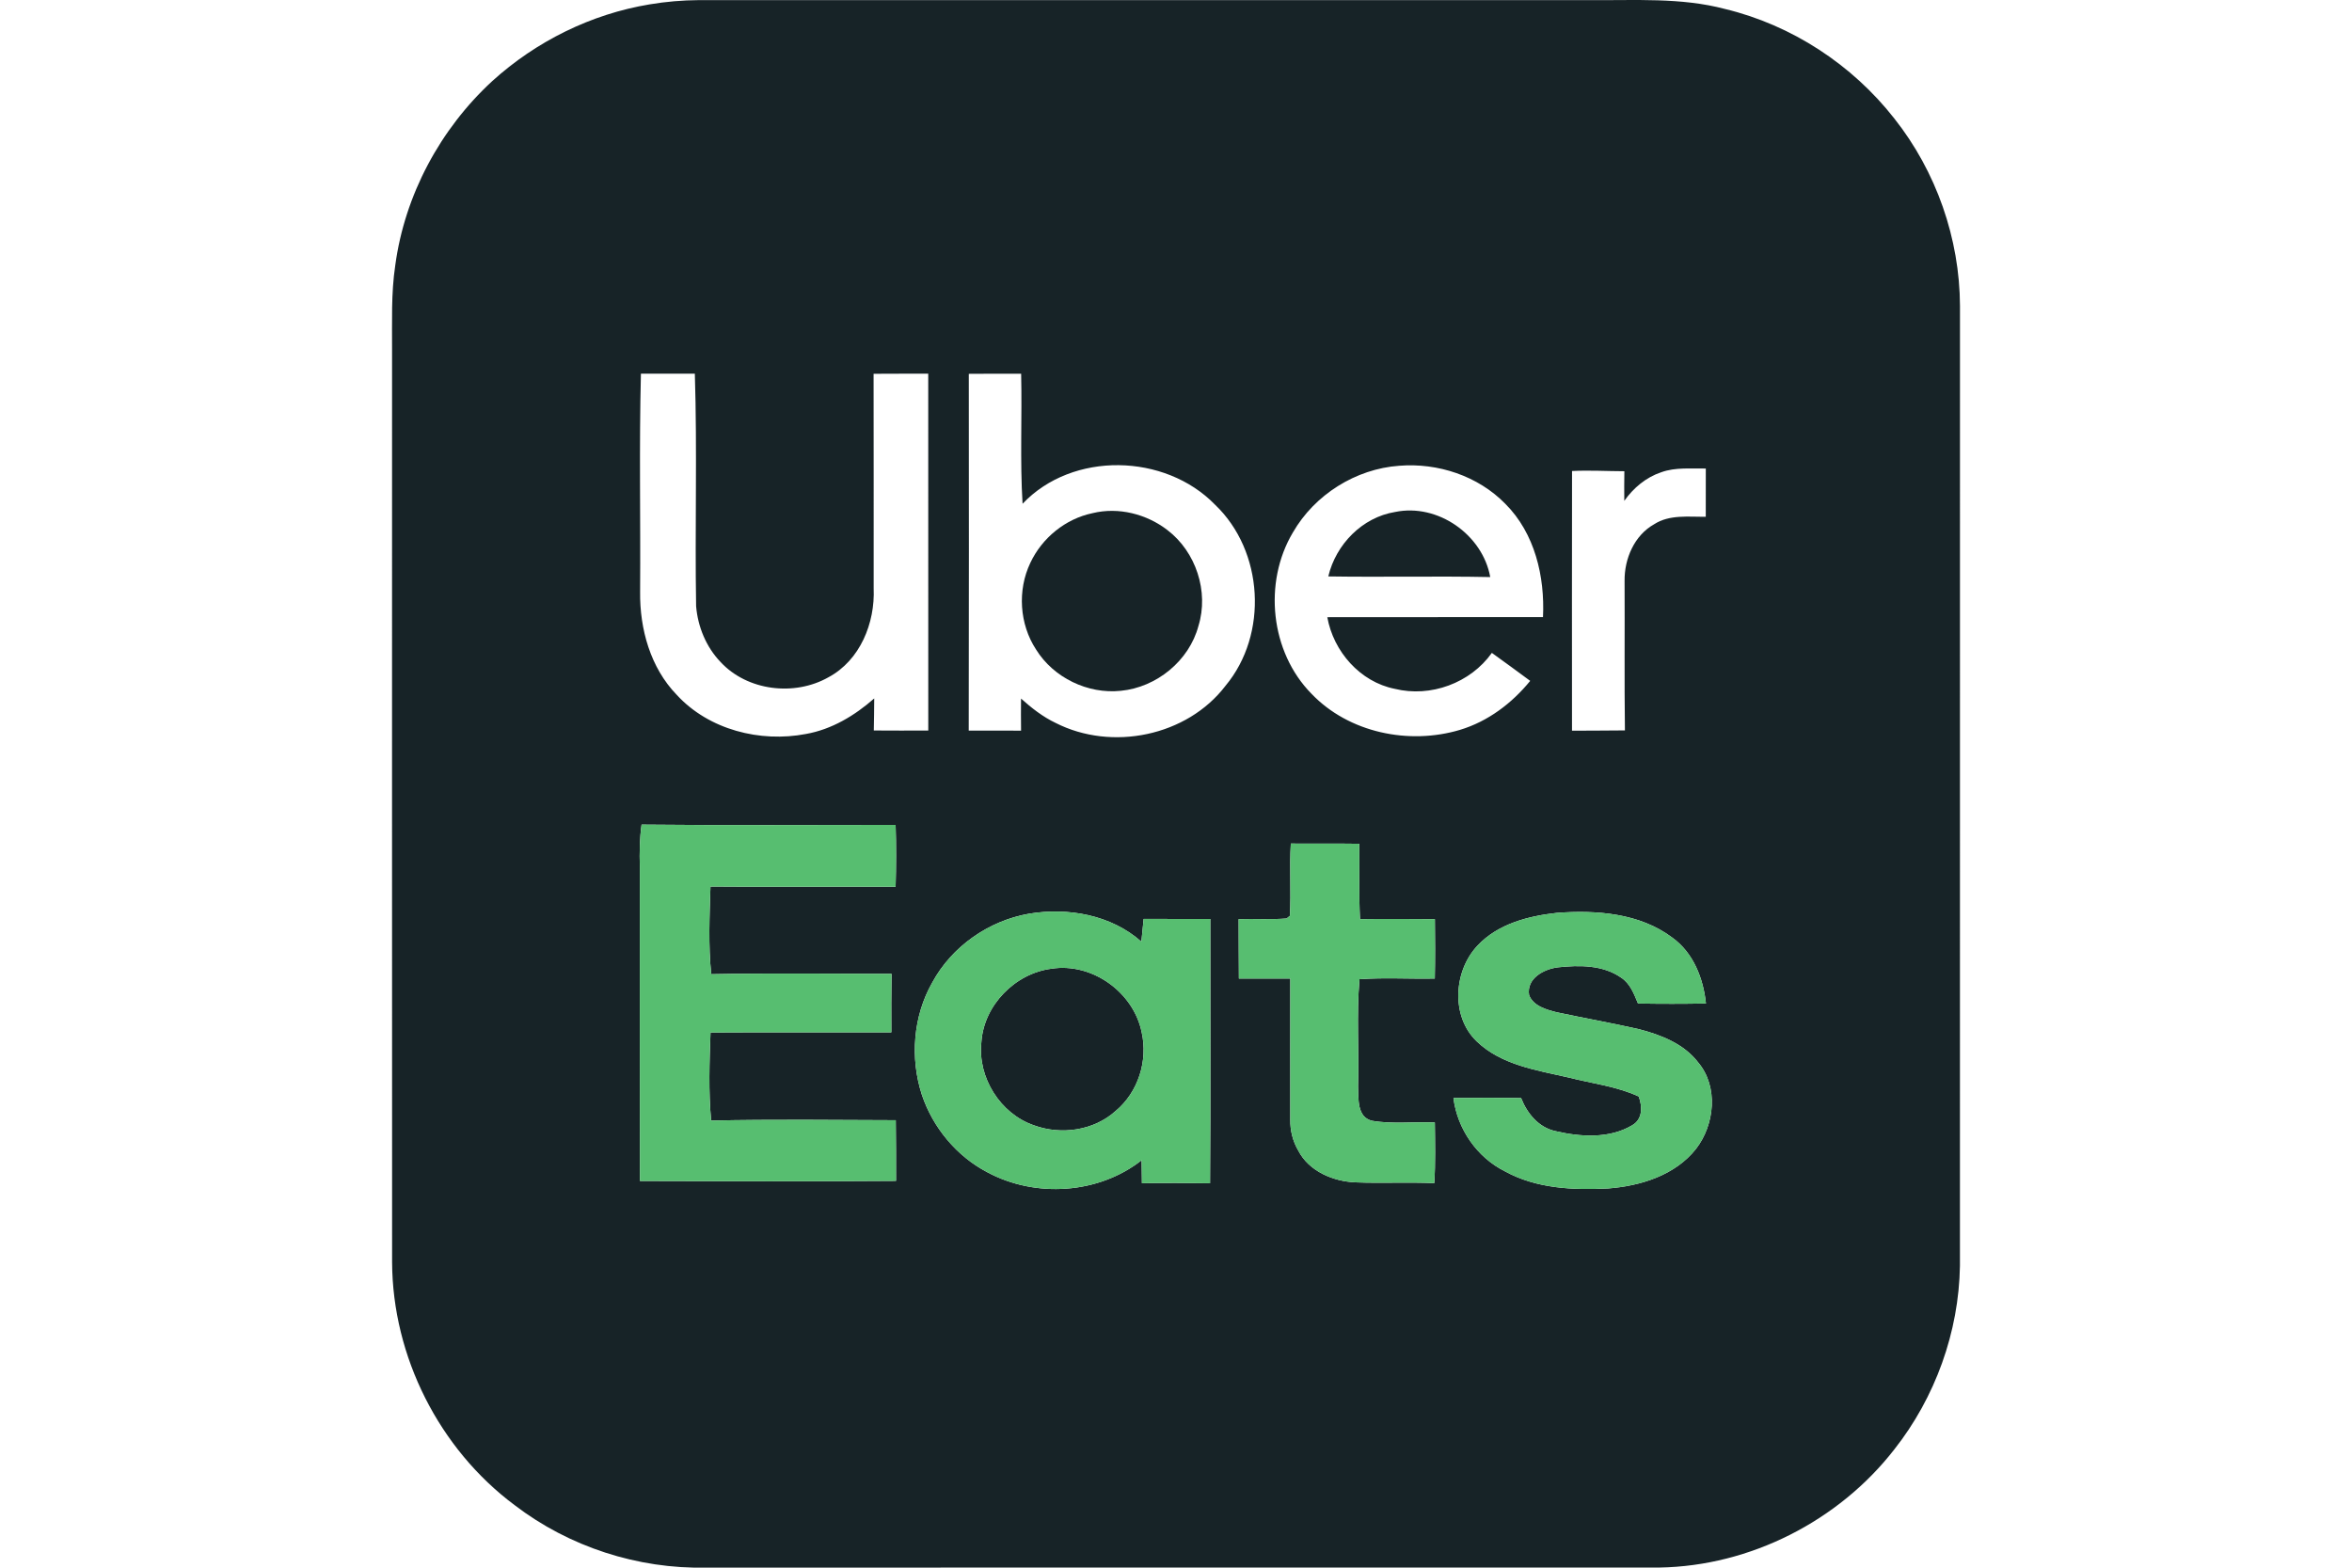
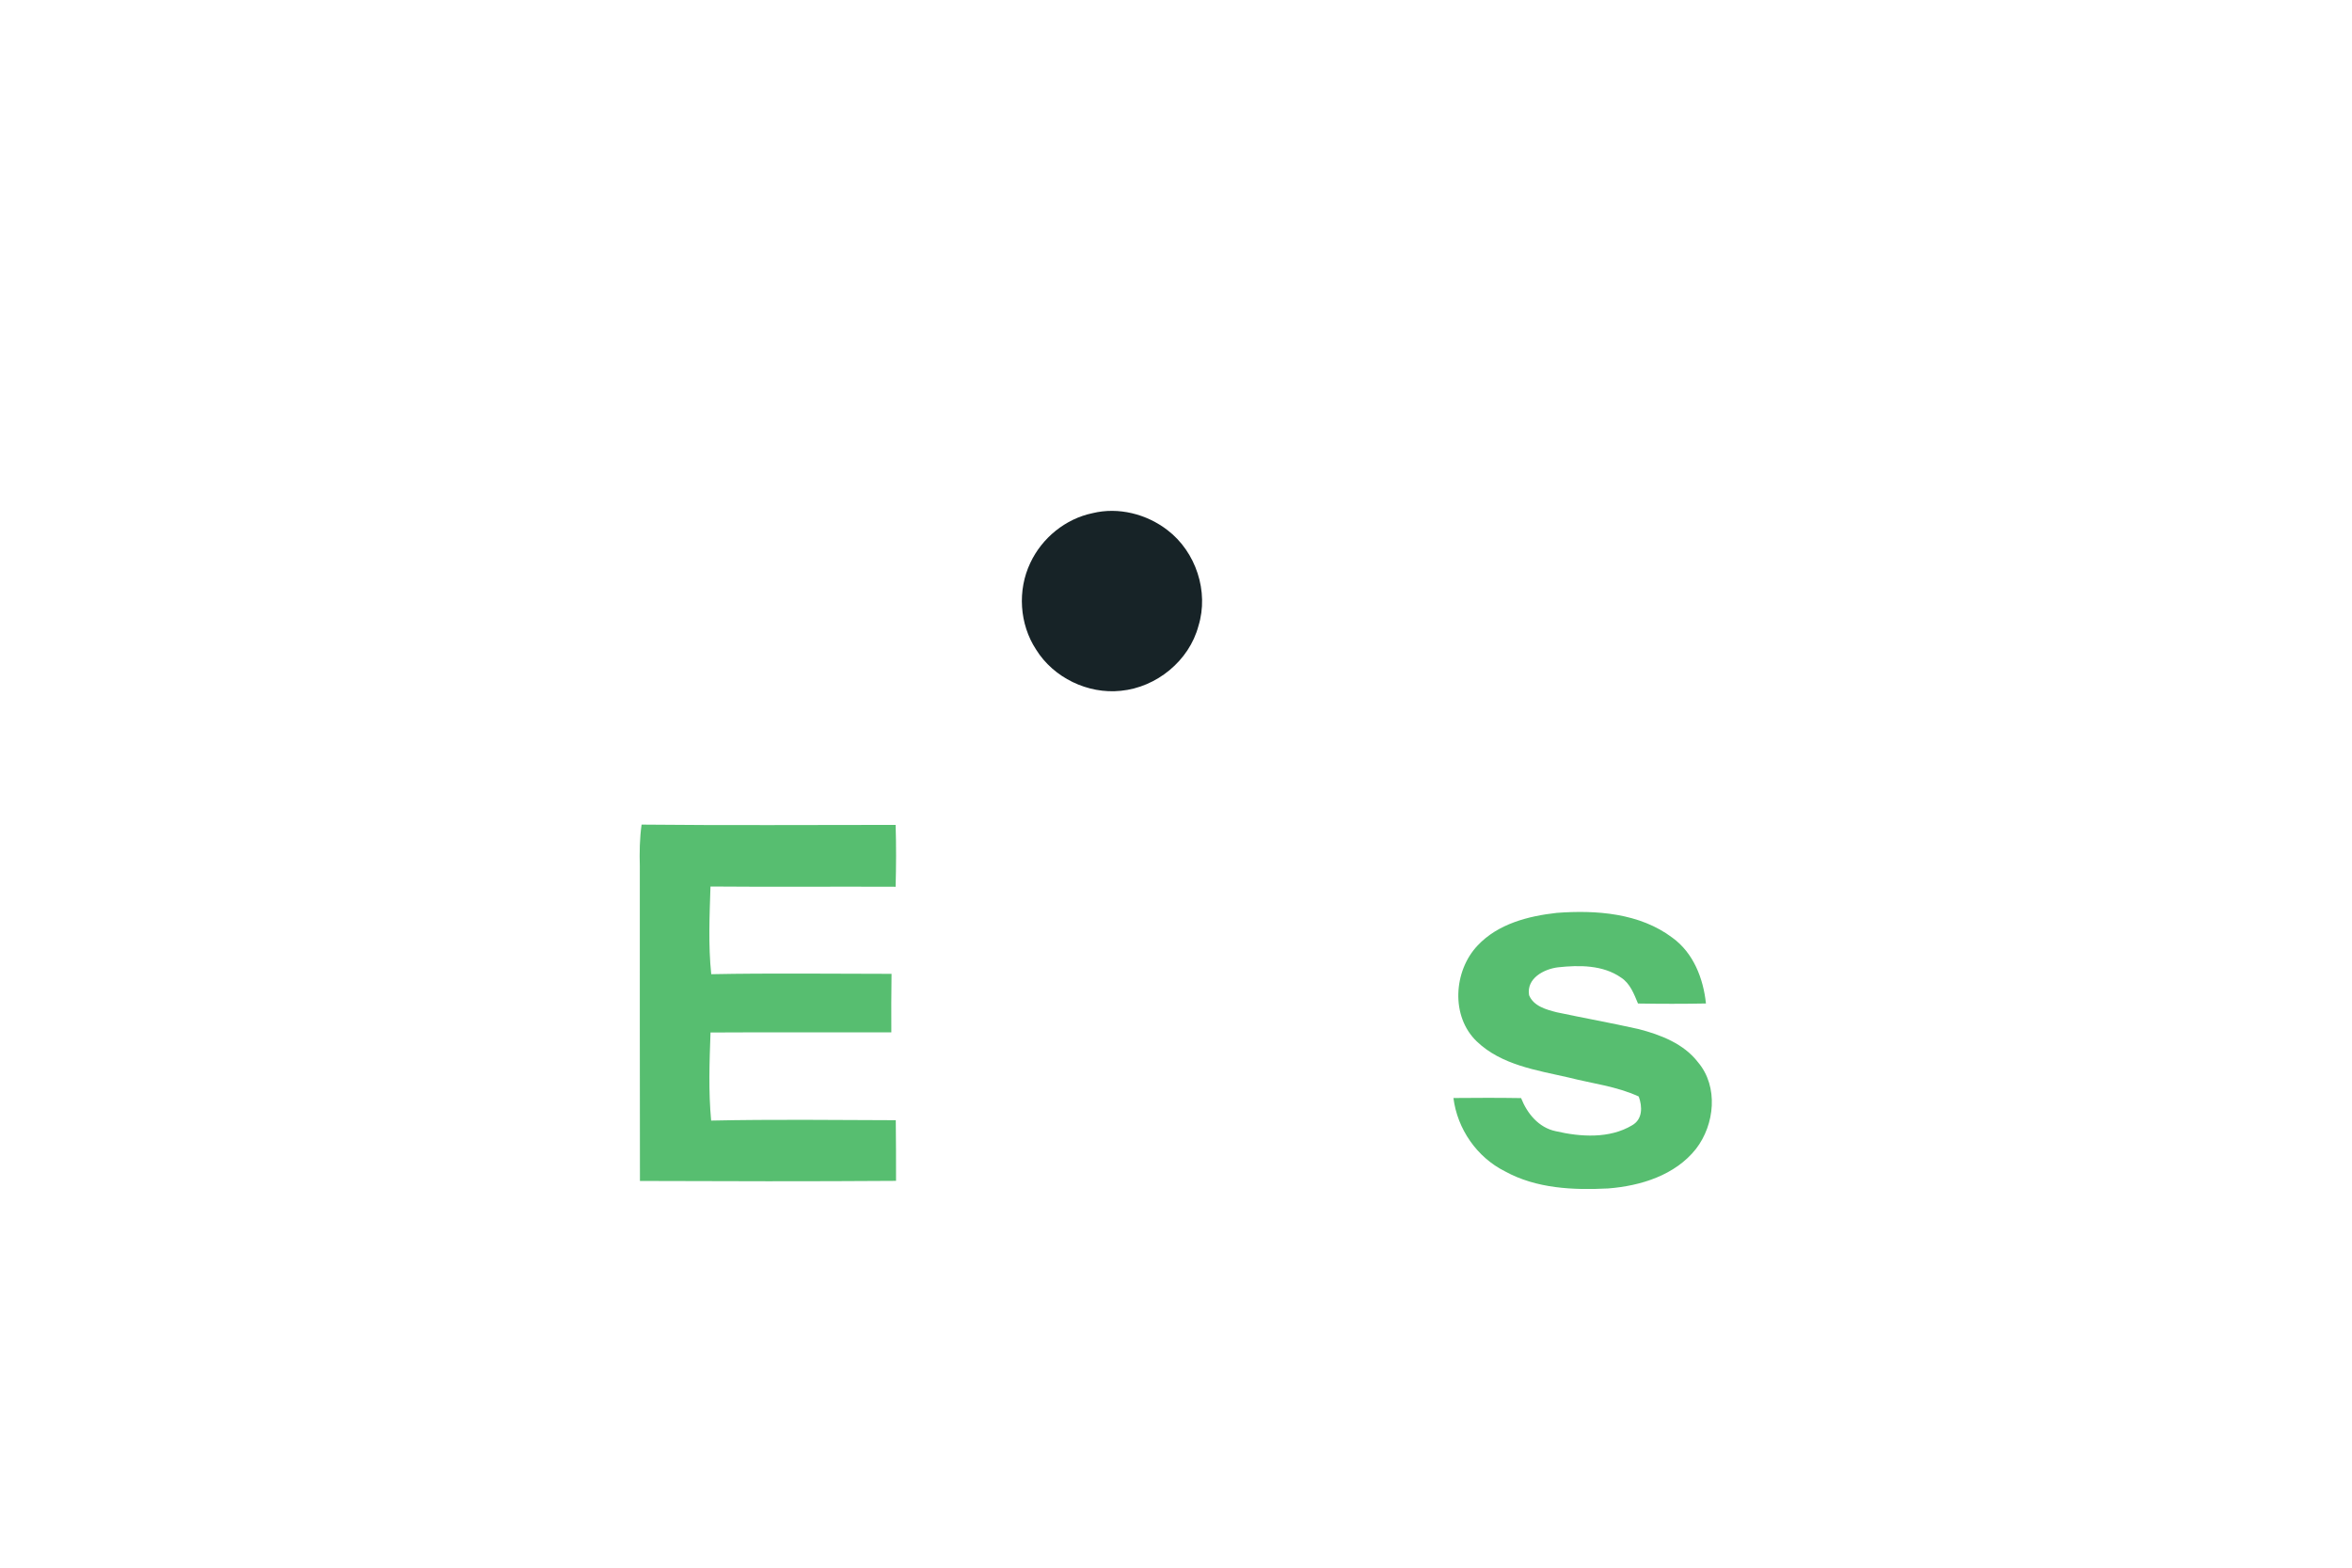
<svg xmlns="http://www.w3.org/2000/svg" width="120" height="80" viewBox="0 0 120 80" fill="none">
-   <path d="M33.144 0.223C33.974 0.083 34.815 0.012 35.658 0.006C50.807 0.006 65.955 0.006 81.102 0.006C83.411 0.027 85.761 -0.138 88.018 0.46C91.417 1.281 94.498 3.297 96.65 6.049C98.786 8.747 99.986 12.171 99.999 15.611C99.995 31.939 99.999 48.267 99.997 64.597C99.943 67.974 98.737 71.317 96.647 73.966C93.81 77.618 89.297 79.916 84.667 79.993C68.457 79.996 52.246 79.991 36.036 79.996C32.543 80.073 29.034 78.936 26.259 76.81C22.406 73.942 20.027 69.223 20.005 64.42C19.997 48.897 20.005 33.377 20.003 17.856C20.009 16.419 19.951 14.971 20.166 13.543C20.648 9.957 22.458 6.586 25.115 4.138C27.351 2.109 30.159 0.717 33.144 0.223ZM32.7 19.07C32.607 22.779 32.684 26.492 32.659 30.204C32.637 32.098 33.183 34.071 34.527 35.458C36.163 37.242 38.783 37.903 41.12 37.455C42.436 37.223 43.612 36.514 44.603 35.641C44.599 36.185 44.594 36.731 44.582 37.277C45.508 37.286 46.435 37.281 47.361 37.279C47.357 31.208 47.361 25.139 47.359 19.07C46.43 19.073 45.501 19.066 44.571 19.075C44.579 22.725 44.573 26.375 44.575 30.024C44.652 31.789 43.883 33.697 42.27 34.56C40.535 35.546 38.126 35.26 36.758 33.777C36.027 33.014 35.604 31.982 35.516 30.935C35.449 26.98 35.576 23.02 35.451 19.07C34.535 19.072 33.617 19.07 32.7 19.07ZM49.429 19.077C49.432 25.144 49.44 31.213 49.425 37.283C50.315 37.283 51.205 37.279 52.095 37.286C52.089 36.74 52.087 36.194 52.093 35.648C52.63 36.129 53.204 36.581 53.86 36.892C56.724 38.35 60.561 37.571 62.526 34.996C64.721 32.363 64.472 28.119 61.993 25.756C59.441 23.129 54.716 23.019 52.172 25.707C52.035 23.499 52.151 21.284 52.099 19.072C51.209 19.07 50.319 19.07 49.429 19.077ZM65.966 27.169C64.443 29.725 64.813 33.274 66.914 35.404C68.82 37.397 71.886 38.025 74.49 37.245C75.913 36.817 77.14 35.89 78.071 34.745C77.424 34.261 76.768 33.792 76.115 33.317C75.022 34.856 72.989 35.604 71.159 35.151C69.39 34.798 68.032 33.244 67.72 31.496C71.389 31.488 75.055 31.498 78.724 31.49C78.823 29.419 78.31 27.218 76.805 25.713C75.412 24.284 73.359 23.609 71.389 23.768C69.169 23.925 67.075 25.244 65.966 27.169ZM84.751 24.101C83.979 24.359 83.338 24.899 82.872 25.559C82.869 25.055 82.865 24.55 82.876 24.047C81.986 24.045 81.096 23.991 80.206 24.036C80.197 28.454 80.203 32.87 80.204 37.288C81.104 37.281 82.003 37.285 82.904 37.273C82.872 34.732 82.899 32.19 82.887 29.647C82.872 28.519 83.381 27.321 84.396 26.752C85.18 26.246 86.146 26.382 87.029 26.371C87.029 25.55 87.027 24.729 87.031 23.909C86.27 23.924 85.481 23.834 84.751 24.101ZM32.644 44.217C32.646 49.567 32.639 54.916 32.65 60.265C37.005 60.282 41.361 60.291 45.715 60.26C45.715 59.227 45.717 58.197 45.702 57.165C42.563 57.154 39.422 57.117 36.283 57.184C36.142 55.69 36.197 54.185 36.251 52.689C39.327 52.67 42.401 52.691 45.476 52.682C45.472 51.685 45.471 50.69 45.487 49.696C42.421 49.696 39.355 49.653 36.288 49.714C36.133 48.23 36.202 46.728 36.249 45.24C39.398 45.268 42.546 45.238 45.695 45.253C45.723 44.201 45.729 43.146 45.695 42.095C41.376 42.095 37.053 42.125 32.734 42.08C32.635 42.789 32.624 43.503 32.644 44.217ZM65.811 46.734C65.768 46.77 65.684 46.837 65.641 46.872C64.828 46.934 64.011 46.878 63.196 46.904C63.203 47.916 63.197 48.925 63.209 49.935C64.082 49.933 64.957 49.933 65.832 49.935C65.837 52.334 65.824 54.733 65.832 57.132C65.821 57.687 65.959 58.242 66.243 58.723C66.791 59.775 68.019 60.288 69.158 60.336C70.497 60.389 71.837 60.316 73.178 60.376C73.242 59.345 73.217 58.313 73.206 57.283C72.138 57.233 71.054 57.378 69.996 57.193C69.218 57.003 69.317 56.053 69.289 55.436C69.343 53.615 69.203 51.784 69.362 49.969C70.639 49.879 71.923 49.961 73.204 49.935C73.225 48.925 73.221 47.914 73.208 46.904C71.935 46.897 70.661 46.886 69.388 46.904C69.323 45.623 69.367 44.339 69.353 43.058C68.188 43.039 67.023 43.06 65.858 43.047C65.787 44.275 65.879 45.506 65.811 46.734ZM47.566 50.137C46.585 51.859 46.424 53.994 47.035 55.87C47.596 57.541 48.806 59.001 50.373 59.82C52.824 61.138 56.04 60.94 58.246 59.207C58.254 59.598 58.256 59.989 58.261 60.381C59.419 60.357 60.578 60.364 61.737 60.383C61.771 55.888 61.743 51.392 61.75 46.897C60.617 46.891 59.482 46.897 58.349 46.893C58.31 47.28 58.271 47.667 58.233 48.054C56.694 46.687 54.494 46.297 52.506 46.626C50.448 46.983 48.565 48.293 47.566 50.137ZM75.39 48.248C74.159 49.544 74.01 51.868 75.347 53.145C76.601 54.349 78.4 54.613 80.029 54.985C81.225 55.292 82.478 55.432 83.611 55.956C83.798 56.475 83.815 57.117 83.271 57.425C82.113 58.117 80.636 58.02 79.369 57.724C78.503 57.541 77.918 56.823 77.607 56.036C76.457 56.017 75.306 56.021 74.156 56.032C74.354 57.614 75.354 59.059 76.783 59.773C78.383 60.656 80.266 60.738 82.05 60.647C83.703 60.518 85.468 59.977 86.531 58.627C87.487 57.392 87.687 55.451 86.636 54.211C85.905 53.258 84.731 52.807 83.605 52.515C82.218 52.203 80.816 51.953 79.425 51.657C78.892 51.52 78.241 51.345 78.015 50.784C77.871 49.926 78.77 49.451 79.488 49.363C80.567 49.245 81.781 49.238 82.706 49.886C83.172 50.186 83.368 50.724 83.572 51.21C84.727 51.229 85.883 51.231 87.038 51.208C86.905 49.931 86.399 48.626 85.327 47.852C83.66 46.594 81.444 46.433 79.43 46.584C77.974 46.745 76.426 47.144 75.39 48.248Z" fill="#172327" />
  <path d="M55.746 26.186C57.062 25.864 58.502 26.229 59.566 27.053C61.017 28.16 61.686 30.191 61.146 31.939C60.673 33.721 59.009 35.076 57.184 35.252C55.501 35.43 53.749 34.583 52.859 33.143C52.011 31.849 51.902 30.116 52.568 28.723C53.164 27.45 54.363 26.472 55.746 26.186Z" fill="#172327" />
-   <path d="M67.77 29.415C68.157 27.781 69.5 26.399 71.181 26.126C73.353 25.677 75.64 27.28 76.033 29.448C73.279 29.392 70.525 29.458 67.77 29.415Z" fill="#172327" />
-   <path d="M53.648 49.434C55.72 49.109 57.835 50.636 58.248 52.674C58.579 54.129 58.07 55.74 56.917 56.696C55.806 57.7 54.135 57.934 52.749 57.425C51.035 56.836 49.872 54.981 50.07 53.183C50.19 51.302 51.79 49.668 53.648 49.434Z" fill="#172327" />
  <path d="M32.644 44.217C32.624 43.503 32.635 42.789 32.734 42.08C37.053 42.125 41.376 42.095 45.695 42.095C45.729 43.146 45.723 44.201 45.695 45.253C42.546 45.238 39.398 45.268 36.249 45.24C36.202 46.728 36.133 48.23 36.288 49.714C39.355 49.653 42.421 49.696 45.487 49.696C45.471 50.69 45.472 51.685 45.476 52.682C42.401 52.691 39.327 52.67 36.251 52.689C36.197 54.185 36.143 55.69 36.283 57.184C39.422 57.117 42.563 57.154 45.703 57.165C45.717 58.197 45.716 59.227 45.716 60.26C41.361 60.291 37.005 60.282 32.65 60.265C32.639 54.916 32.646 49.567 32.644 44.217Z" fill="#57BE70" />
-   <path d="M65.811 46.734C65.878 45.506 65.787 44.275 65.858 43.047C67.023 43.06 68.188 43.039 69.352 43.058C69.367 44.339 69.322 45.623 69.388 46.904C70.661 46.886 71.934 46.897 73.208 46.904C73.221 47.914 73.225 48.925 73.204 49.935C71.923 49.961 70.639 49.879 69.362 49.969C69.203 51.784 69.343 53.615 69.289 55.436C69.317 56.053 69.218 57.003 69.996 57.193C71.054 57.378 72.138 57.233 73.206 57.283C73.217 58.313 73.241 59.345 73.178 60.376C71.837 60.316 70.497 60.389 69.158 60.336C68.019 60.288 66.791 59.775 66.243 58.723C65.959 58.242 65.82 57.687 65.832 57.132C65.824 54.733 65.837 52.334 65.832 49.935C64.957 49.933 64.082 49.933 63.208 49.935C63.197 48.925 63.203 47.916 63.195 46.904C64.01 46.878 64.828 46.934 65.641 46.872C65.684 46.837 65.768 46.77 65.811 46.734Z" fill="#57BE70" />
-   <path d="M47.567 50.137C48.565 48.293 50.448 46.983 52.507 46.626C54.494 46.297 56.695 46.687 58.234 48.054C58.271 47.667 58.31 47.28 58.35 46.893C59.483 46.897 60.617 46.891 61.751 46.897C61.743 51.392 61.771 55.888 61.737 60.383C60.578 60.364 59.419 60.357 58.262 60.381C58.256 59.988 58.254 59.598 58.247 59.207C56.041 60.94 52.825 61.138 50.373 59.82C48.806 59.001 47.597 57.541 47.036 55.87C46.425 53.994 46.585 51.859 47.567 50.137ZM53.649 49.434C51.791 49.668 50.19 51.302 50.07 53.183C49.872 54.981 51.035 56.836 52.75 57.425C54.135 57.934 55.807 57.7 56.917 56.696C58.071 55.74 58.58 54.129 58.249 52.674C57.835 50.636 55.721 49.109 53.649 49.434Z" fill="#57BE70" />
  <path d="M75.389 48.249C76.425 47.144 77.973 46.745 79.43 46.584C81.443 46.433 83.659 46.594 85.327 47.852C86.398 48.626 86.905 49.931 87.038 51.208C85.882 51.231 84.727 51.229 83.571 51.21C83.367 50.724 83.171 50.186 82.706 49.886C81.78 49.238 80.567 49.245 79.488 49.363C78.77 49.451 77.87 49.926 78.014 50.784C78.241 51.345 78.891 51.521 79.424 51.657C80.815 51.953 82.218 52.203 83.605 52.515C84.73 52.807 85.905 53.258 86.636 54.211C87.686 55.451 87.486 57.392 86.531 58.627C85.467 59.977 83.702 60.518 82.049 60.647C80.266 60.738 78.383 60.656 76.782 59.773C75.354 59.059 74.353 57.614 74.155 56.032C75.305 56.021 76.457 56.017 77.607 56.036C77.917 56.823 78.502 57.541 79.368 57.724C80.636 58.02 82.113 58.117 83.27 57.425C83.814 57.117 83.797 56.475 83.61 55.956C82.477 55.432 81.225 55.292 80.028 54.985C78.4 54.613 76.601 54.349 75.346 53.145C74.009 51.868 74.159 49.544 75.389 48.249Z" fill="#57BE70" />
</svg>